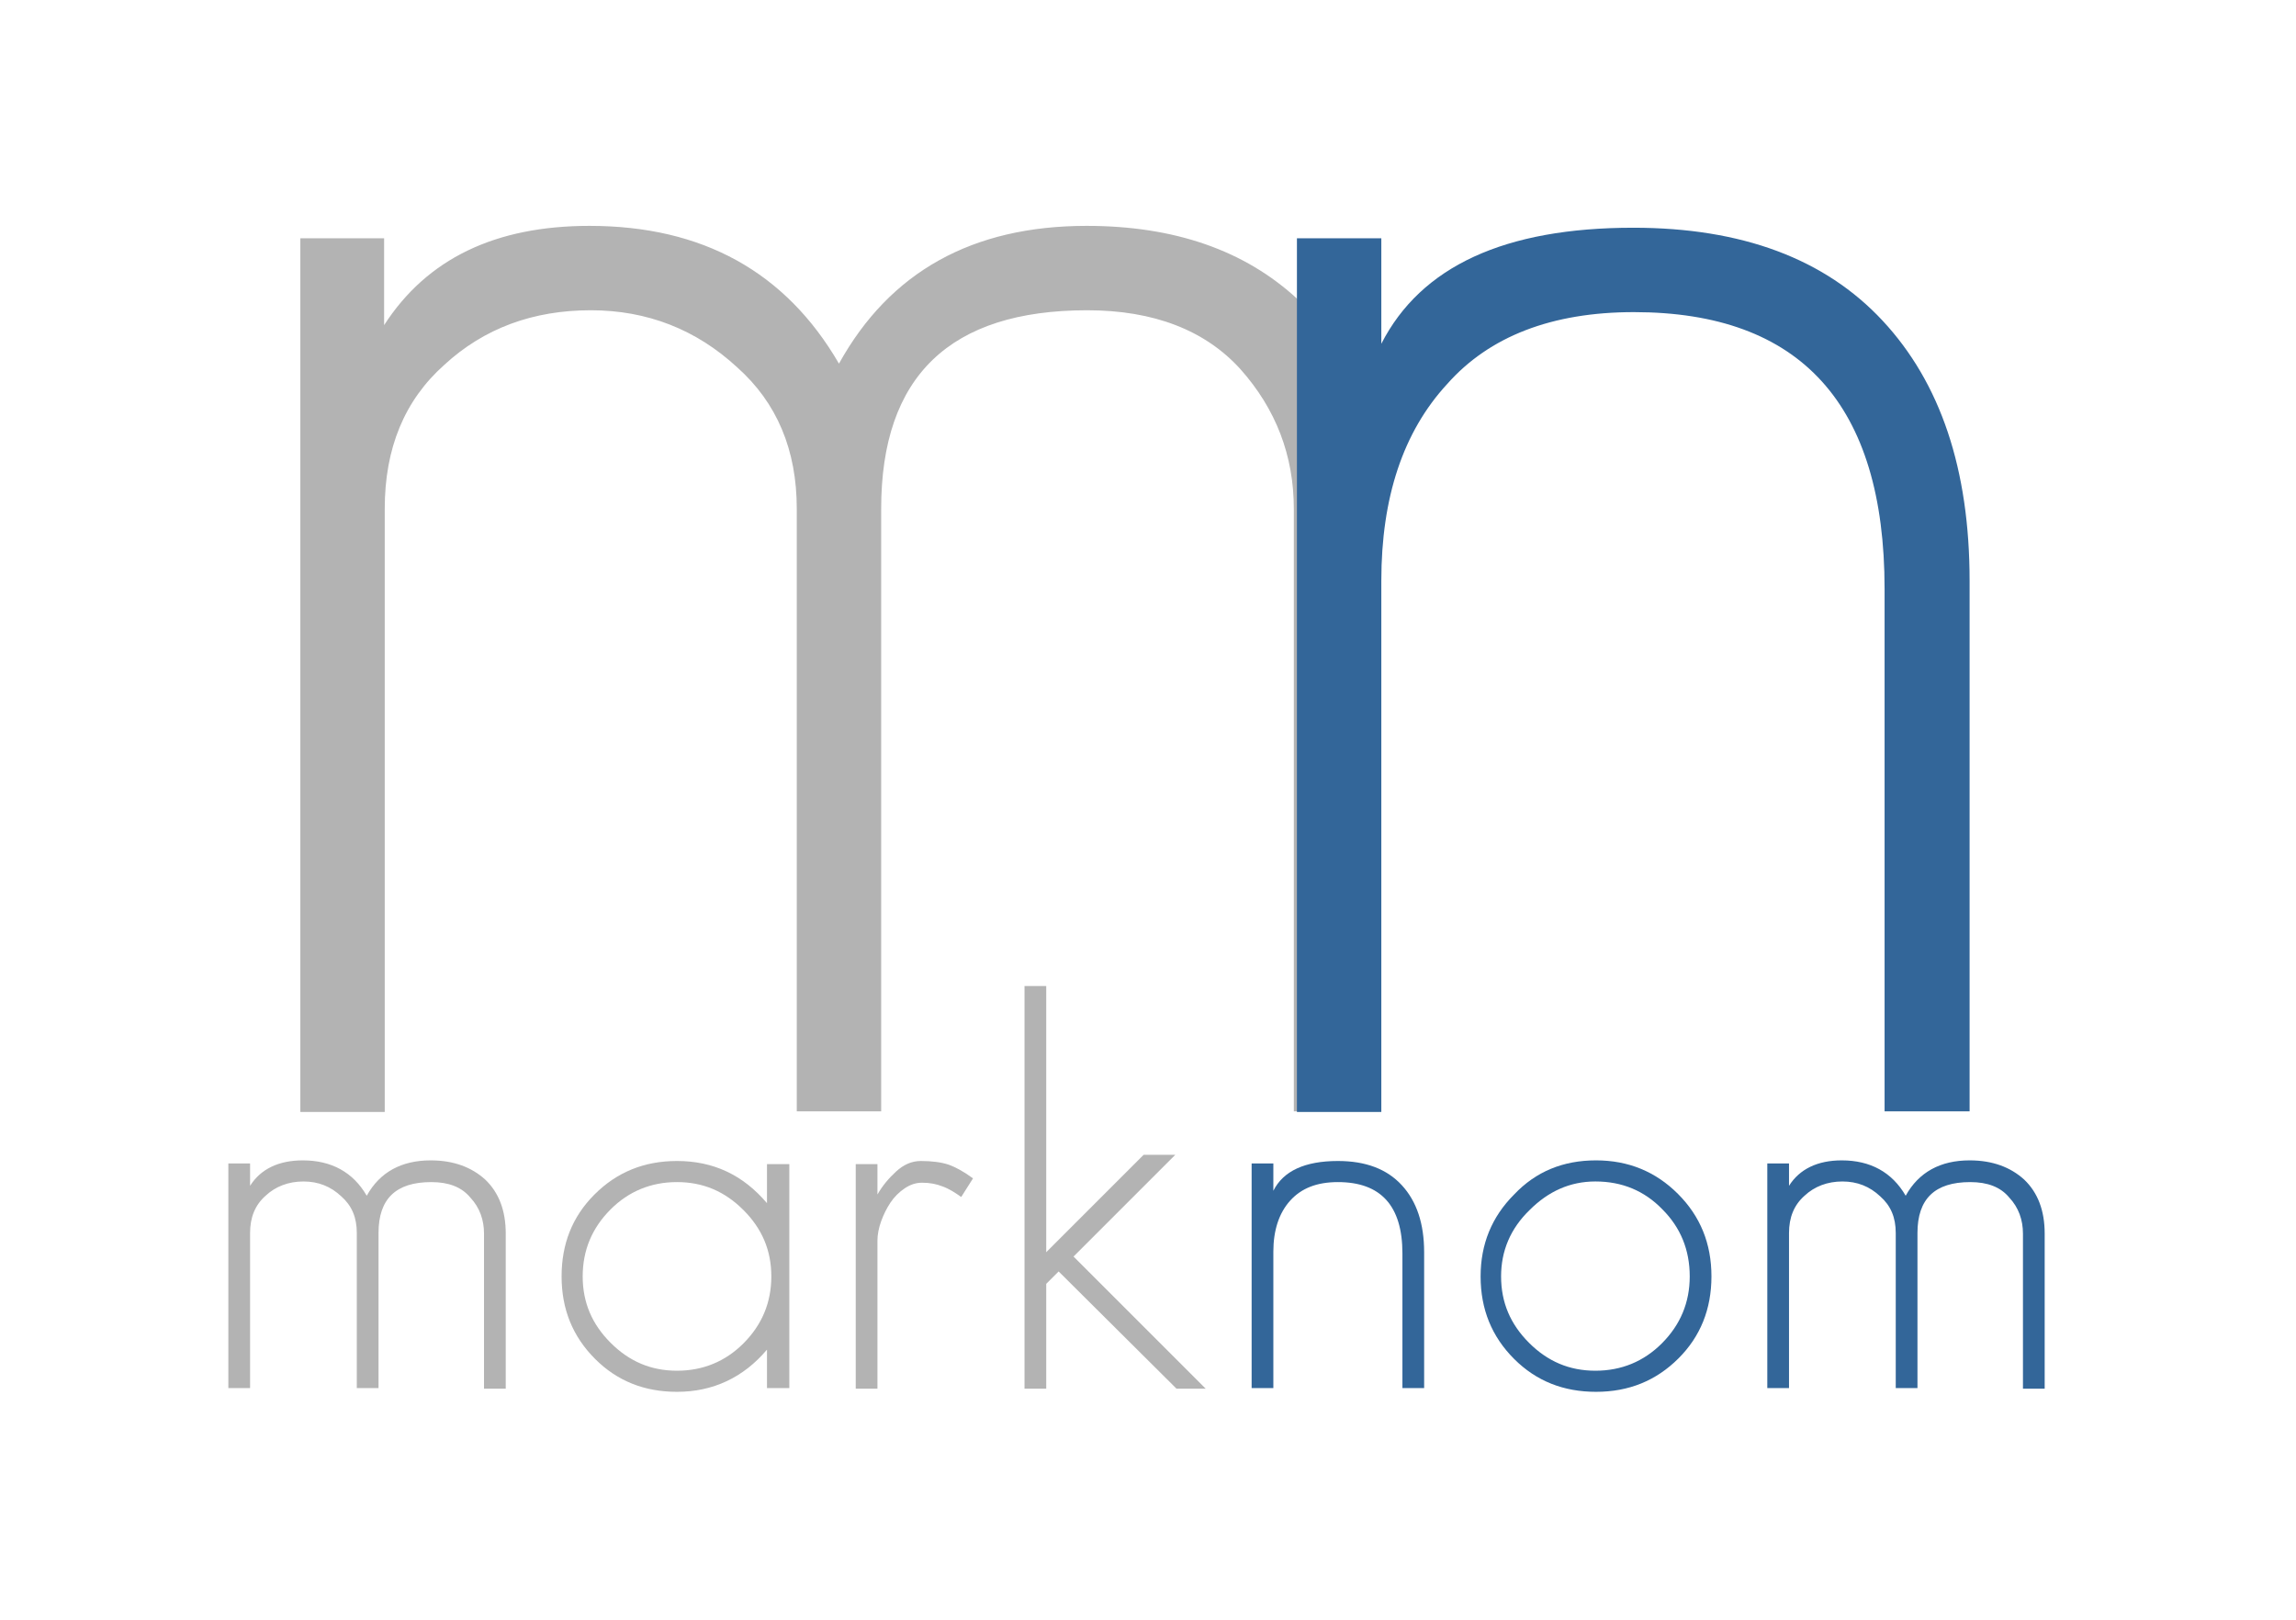
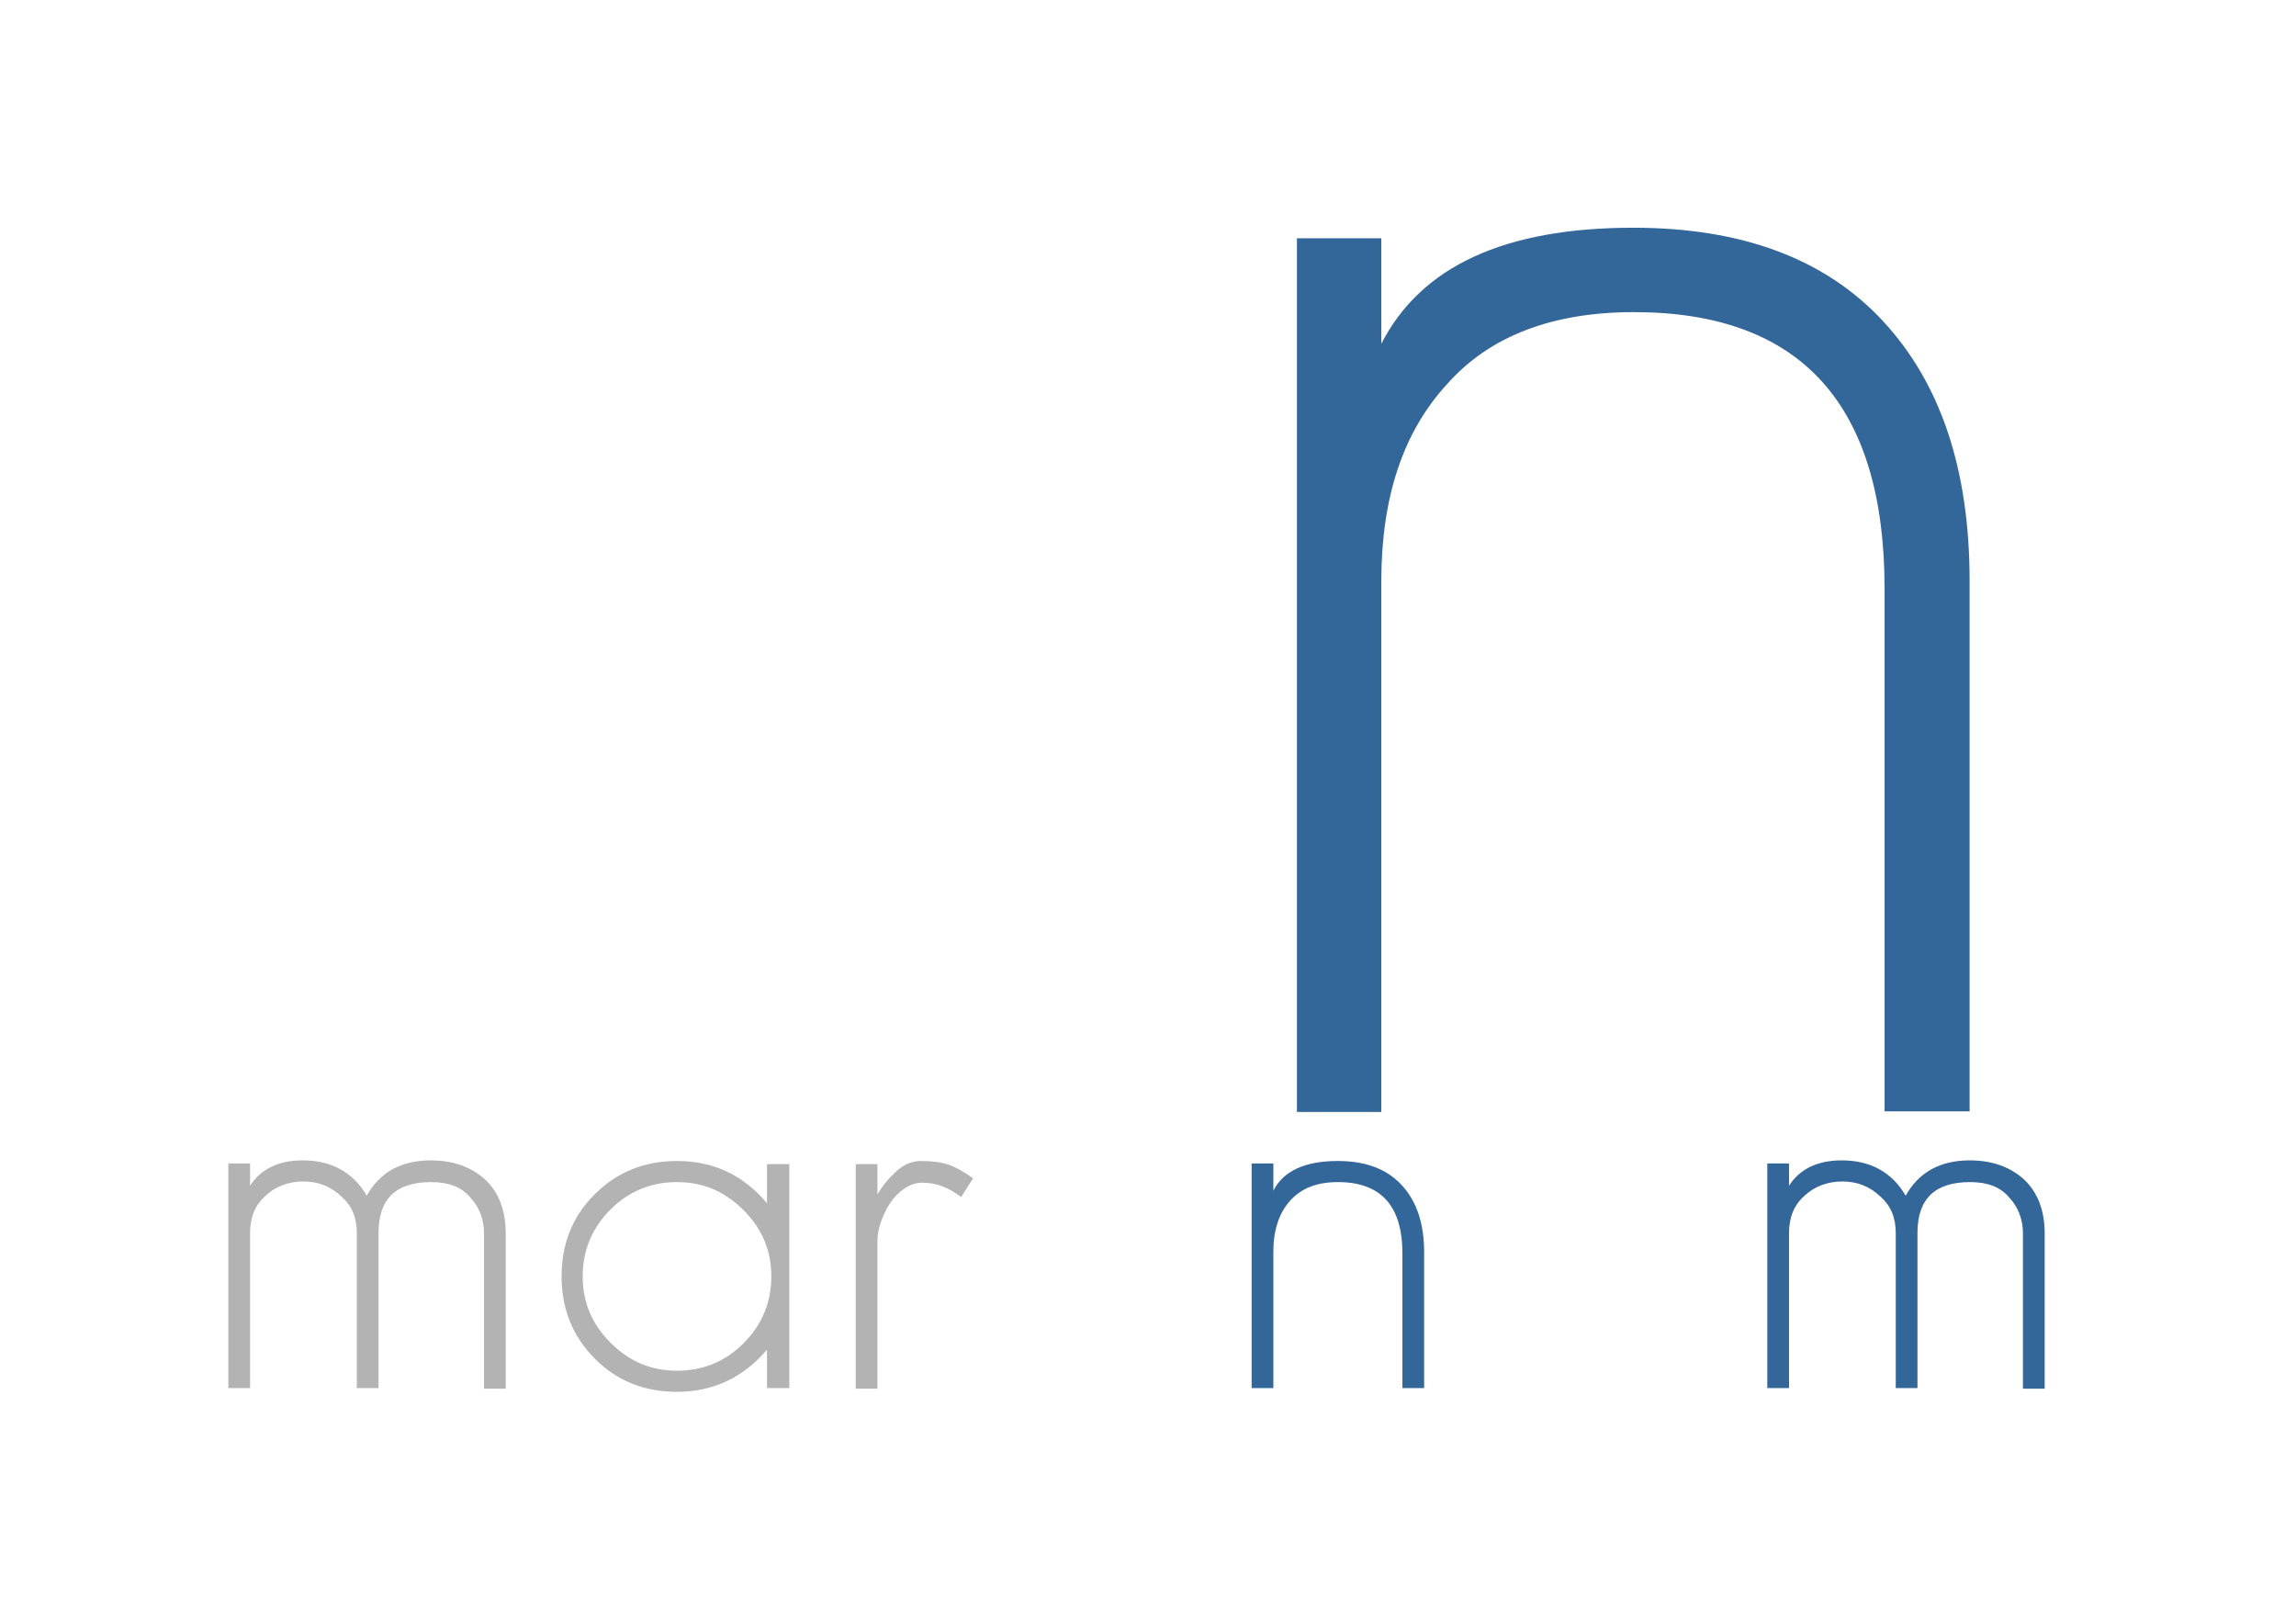
<svg xmlns="http://www.w3.org/2000/svg" version="1.1" id="Layer_1" x="0px" y="0px" viewBox="0 0 370 261" enable-background="new 0 0 370 261" xml:space="preserve">
  <g>
-     <path fill-rule="evenodd" clip-rule="evenodd" fill="#B3B3B3" d="M222.2,179.1V82c0-14.3-4.3-25.6-13-33.7   c-8.6-8-20-11.9-34.1-11.9c-18.4,0-31.7,7.4-39.9,22.2c-8.6-14.8-22-22.2-40.2-22.2c-15.2,0-26.2,5.3-33.1,16v-14H48.4v140.8H62V82   c0-9.8,3.2-17.5,9.6-23.2C78,52.9,85.9,50,95.2,50c9.1,0,17,3.1,23.6,9.2c6.4,5.7,9.6,13.3,9.6,22.8v97.1h13.6V82   c0-21.4,11.1-32,33.2-32c10.7,0,19,3.2,24.7,9.5c5.7,6.4,8.6,13.9,8.6,22.5v97.1H222.2z" />
    <path fill-rule="evenodd" clip-rule="evenodd" fill="#336699" d="M317.4,179.1V93.6c0-18-4.7-31.9-14-41.9c-9.3-10-22.7-15-40.2-15   c-20.7,0-34.2,6.2-40.6,18.7v-17H209v140.8h13.6V93.6c0-13.4,3.5-24,10.6-31.7c6.8-7.7,16.9-11.6,30.1-11.6   c26.9,0,40.4,14.9,40.4,44.6v84.2H317.4z" />
    <path fill-rule="evenodd" clip-rule="evenodd" fill="#B3B3B3" d="M81.5,223.8v-25c0-3.7-1.1-6.6-3.3-8.7c-2.2-2-5.1-3.1-8.8-3.1   c-4.7,0-8.2,1.9-10.3,5.7c-2.2-3.8-5.7-5.7-10.3-5.7c-3.9,0-6.8,1.4-8.5,4.1v-3.6h-3.5v36.2h3.5v-25c0-2.5,0.8-4.5,2.5-6   c1.6-1.5,3.7-2.3,6.1-2.3c2.4,0,4.4,0.8,6.1,2.4c1.7,1.5,2.5,3.4,2.5,5.9v25h3.5v-25c0-5.5,2.8-8.2,8.5-8.2c2.8,0,4.9,0.8,6.3,2.5   c1.5,1.6,2.2,3.6,2.2,5.8v25H81.5z" />
    <path fill-rule="evenodd" clip-rule="evenodd" fill="#B3B3B3" d="M127.2,223.8v-36.2h-3.6v6.3c-3.9-4.6-8.7-6.8-14.5-6.8   c-5.3,0-9.7,1.8-13.3,5.4c-3.6,3.6-5.3,8-5.3,13.2c0,5.3,1.8,9.7,5.4,13.3c3.6,3.6,8,5.3,13.2,5.3c5.8,0,10.7-2.3,14.5-6.8v6.2   H127.2L127.2,223.8z M124.3,205.7c0,4.2-1.5,7.8-4.5,10.8c-2.9,2.9-6.5,4.4-10.7,4.4c-4.2,0-7.7-1.5-10.7-4.5   c-3-3-4.5-6.5-4.5-10.7c0-4.2,1.5-7.8,4.5-10.8c2.9-2.9,6.5-4.4,10.7-4.4c4.2,0,7.7,1.5,10.7,4.5   C122.8,198,124.3,201.5,124.3,205.7z" />
    <path fill-rule="evenodd" clip-rule="evenodd" fill="#B3B3B3" d="M156.8,189.9c-1.5-1.1-2.8-1.8-3.9-2.2c-1.2-0.4-2.7-0.6-4.5-0.6   c-1.5,0-2.8,0.6-4,1.7c-1.2,1.1-2.2,2.3-3,3.7v-4.9h-3.5v36.2h3.5v-23.9c0-0.9,0.2-2,0.6-3.1c0.4-1.1,0.9-2.1,1.5-3   c0.6-0.9,1.4-1.7,2.3-2.3c0.9-0.6,1.8-0.9,2.8-0.9c1.2,0,2.3,0.2,3.3,0.6c1.1,0.4,2,1,3,1.7L156.8,189.9z" />
-     <polygon fill-rule="evenodd" clip-rule="evenodd" fill="#B3B3B3" points="194.3,223.8 173,202.5 189.4,186.1 184.3,186.1    168.6,201.8 168.6,158.9 165.1,158.9 165.1,223.8 168.6,223.8 168.6,206.9 170.6,204.9 189.6,223.8  " />
    <path fill-rule="evenodd" clip-rule="evenodd" fill="#336699" d="M229.5,223.8v-22c0-4.6-1.2-8.2-3.6-10.8   c-2.4-2.6-5.8-3.9-10.3-3.9c-5.3,0-8.8,1.6-10.4,4.8v-4.4h-3.5v36.2h3.5v-22c0-3.4,0.9-6.2,2.7-8.2c1.8-2,4.3-3,7.7-3   c6.9,0,10.4,3.8,10.4,11.5v21.7H229.5z" />
-     <path fill-rule="evenodd" clip-rule="evenodd" fill="#336699" d="M275.8,205.7c0-5.3-1.8-9.7-5.4-13.3c-3.6-3.6-8-5.4-13.2-5.4   c-5.3,0-9.7,1.8-13.2,5.5c-3.6,3.6-5.4,8-5.4,13.2c0,5.3,1.8,9.7,5.4,13.3c3.6,3.6,8,5.3,13.2,5.3c5.3,0,9.7-1.8,13.3-5.4   C274,215.4,275.8,211,275.8,205.7L275.8,205.7z M272.3,205.7c0,4.2-1.5,7.8-4.5,10.8c-2.9,2.9-6.5,4.4-10.7,4.4   c-4.2,0-7.7-1.5-10.7-4.5c-3-3-4.5-6.5-4.5-10.7c0-4.1,1.5-7.7,4.6-10.7c3-3,6.5-4.6,10.6-4.6c4.3,0,7.9,1.5,10.8,4.5   C270.8,197.8,272.3,201.4,272.3,205.7z" />
    <path fill-rule="evenodd" clip-rule="evenodd" fill="#336699" d="M329.5,223.8v-25c0-3.7-1.1-6.6-3.3-8.7c-2.2-2-5.1-3.1-8.8-3.1   c-4.7,0-8.2,1.9-10.3,5.7c-2.2-3.8-5.7-5.7-10.3-5.7c-3.9,0-6.8,1.4-8.5,4.1v-3.6h-3.5v36.2h3.5v-25c0-2.5,0.8-4.5,2.5-6   c1.6-1.5,3.7-2.3,6.1-2.3c2.4,0,4.4,0.8,6.1,2.4c1.7,1.5,2.5,3.4,2.5,5.9v25h3.5v-25c0-5.5,2.8-8.2,8.5-8.2c2.8,0,4.9,0.8,6.3,2.5   c1.5,1.6,2.2,3.6,2.2,5.8v25H329.5z" />
  </g>
</svg>